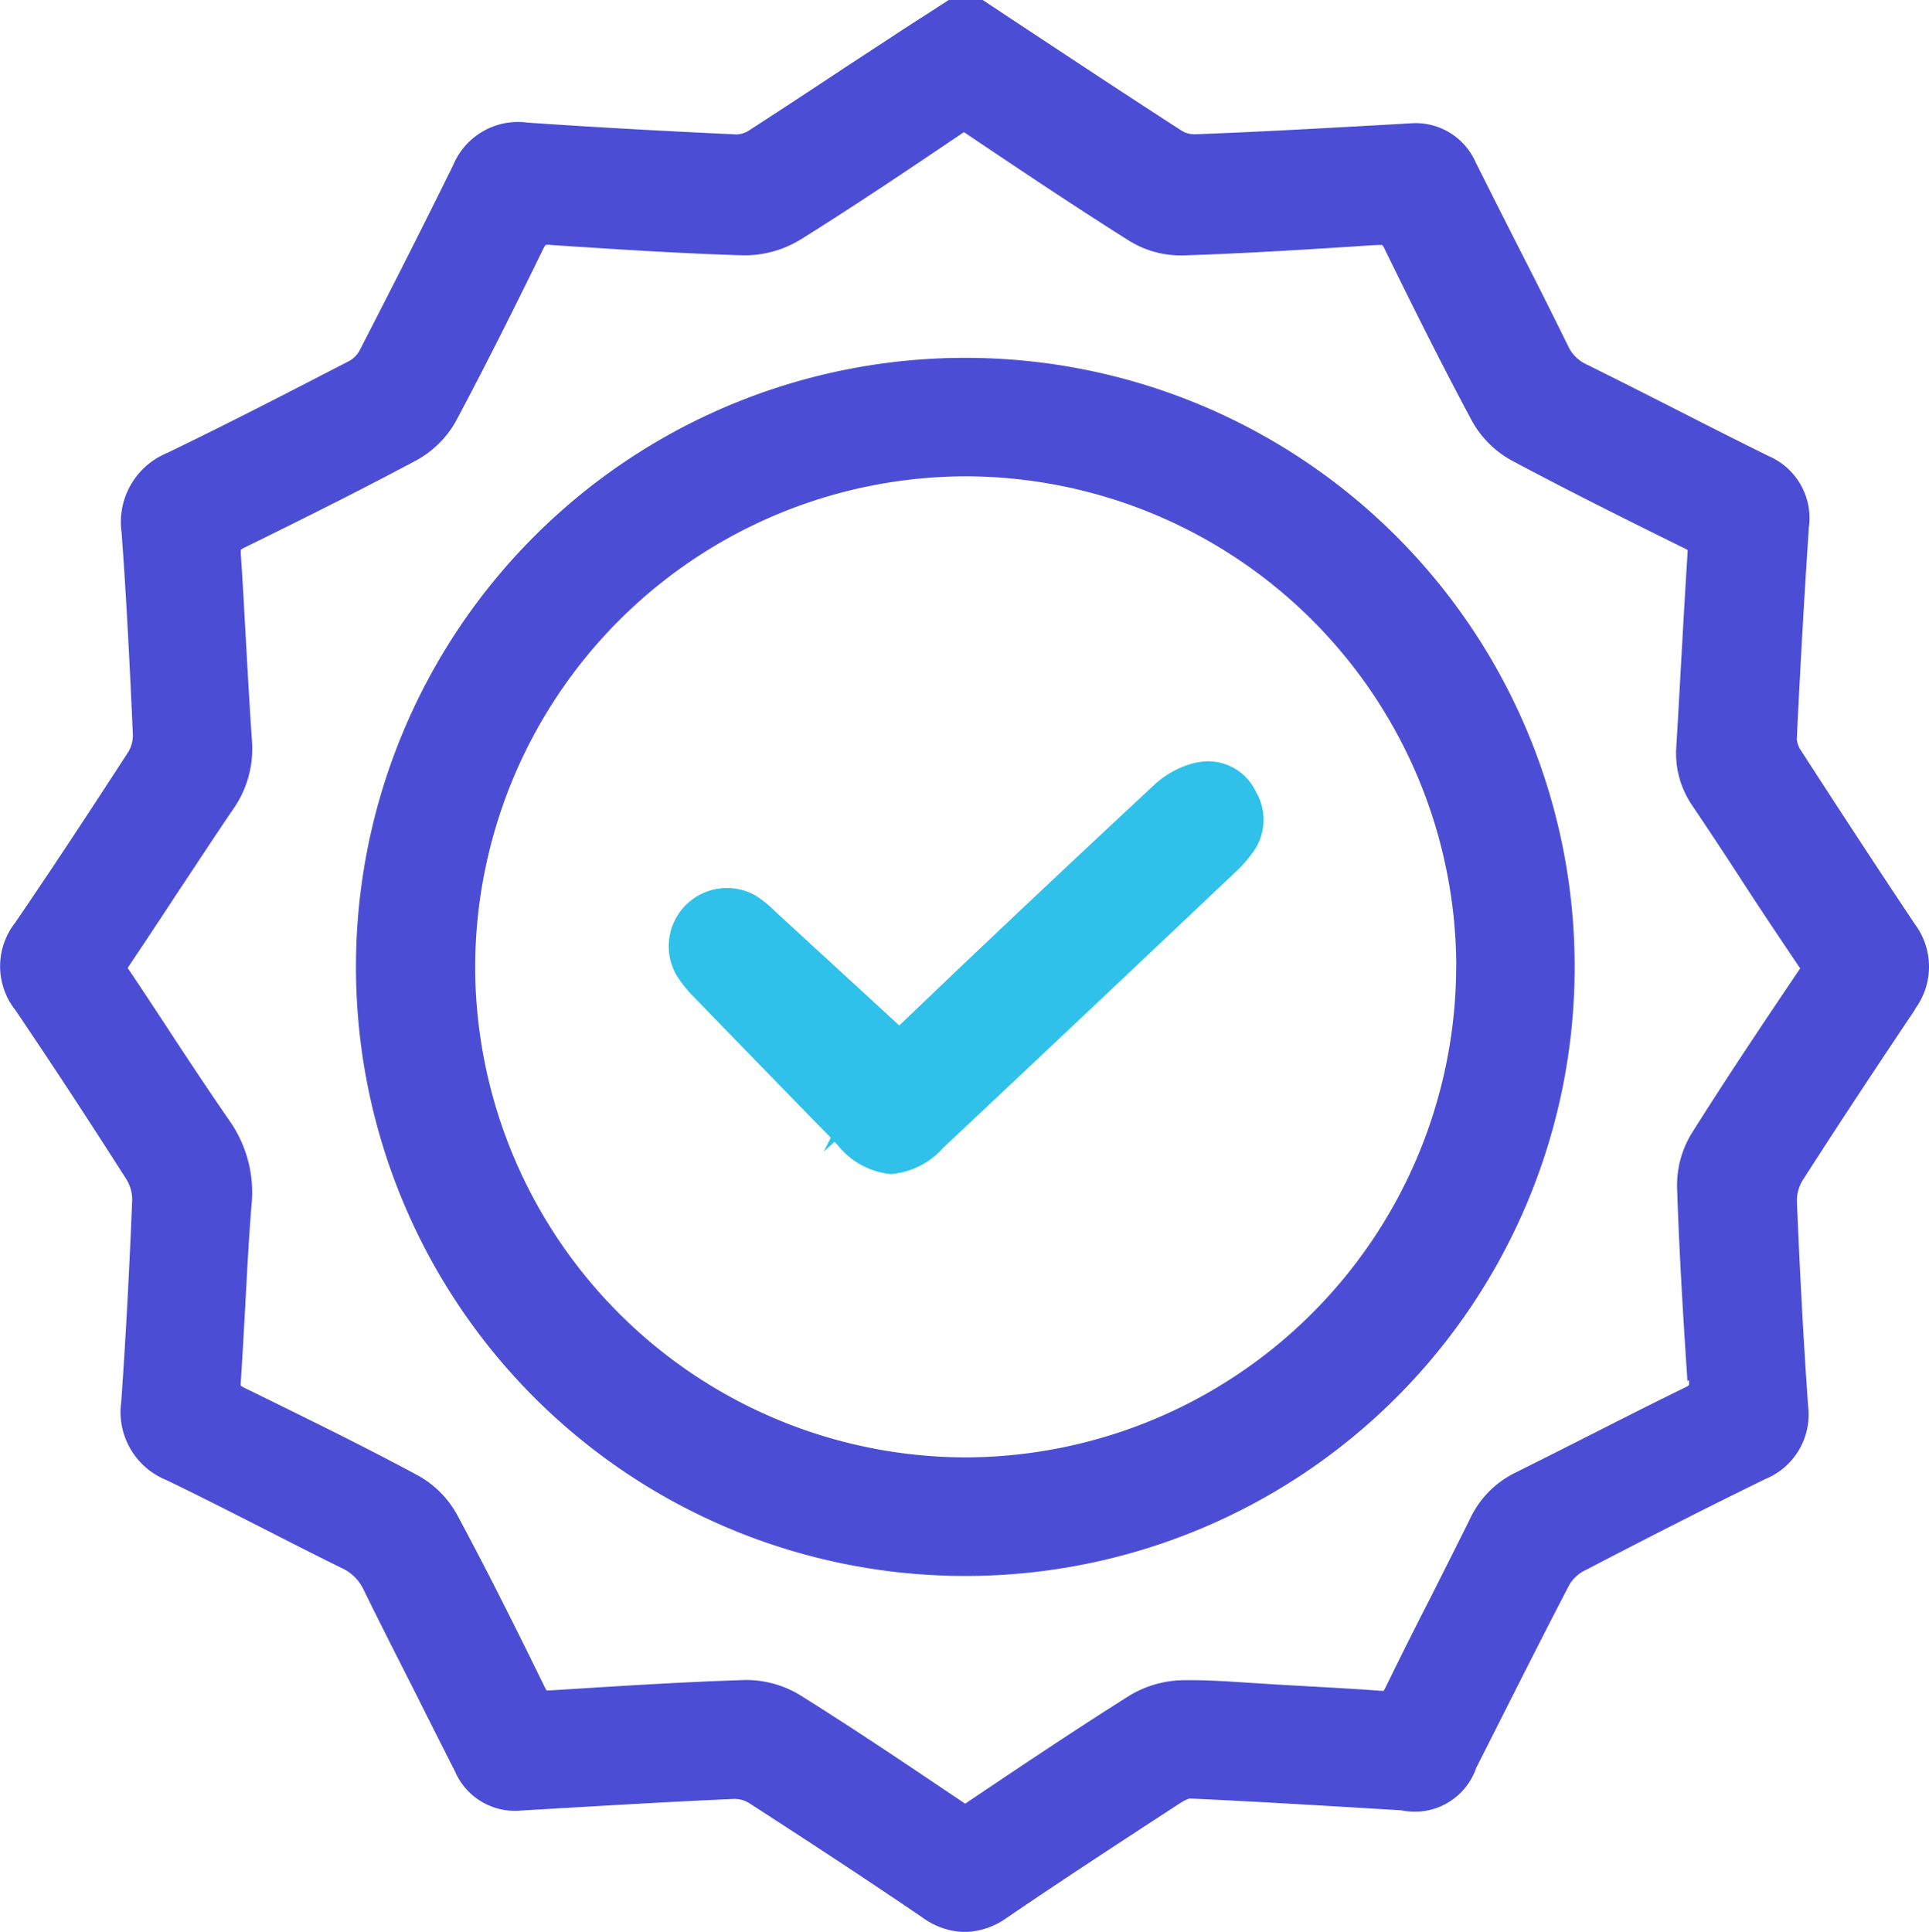
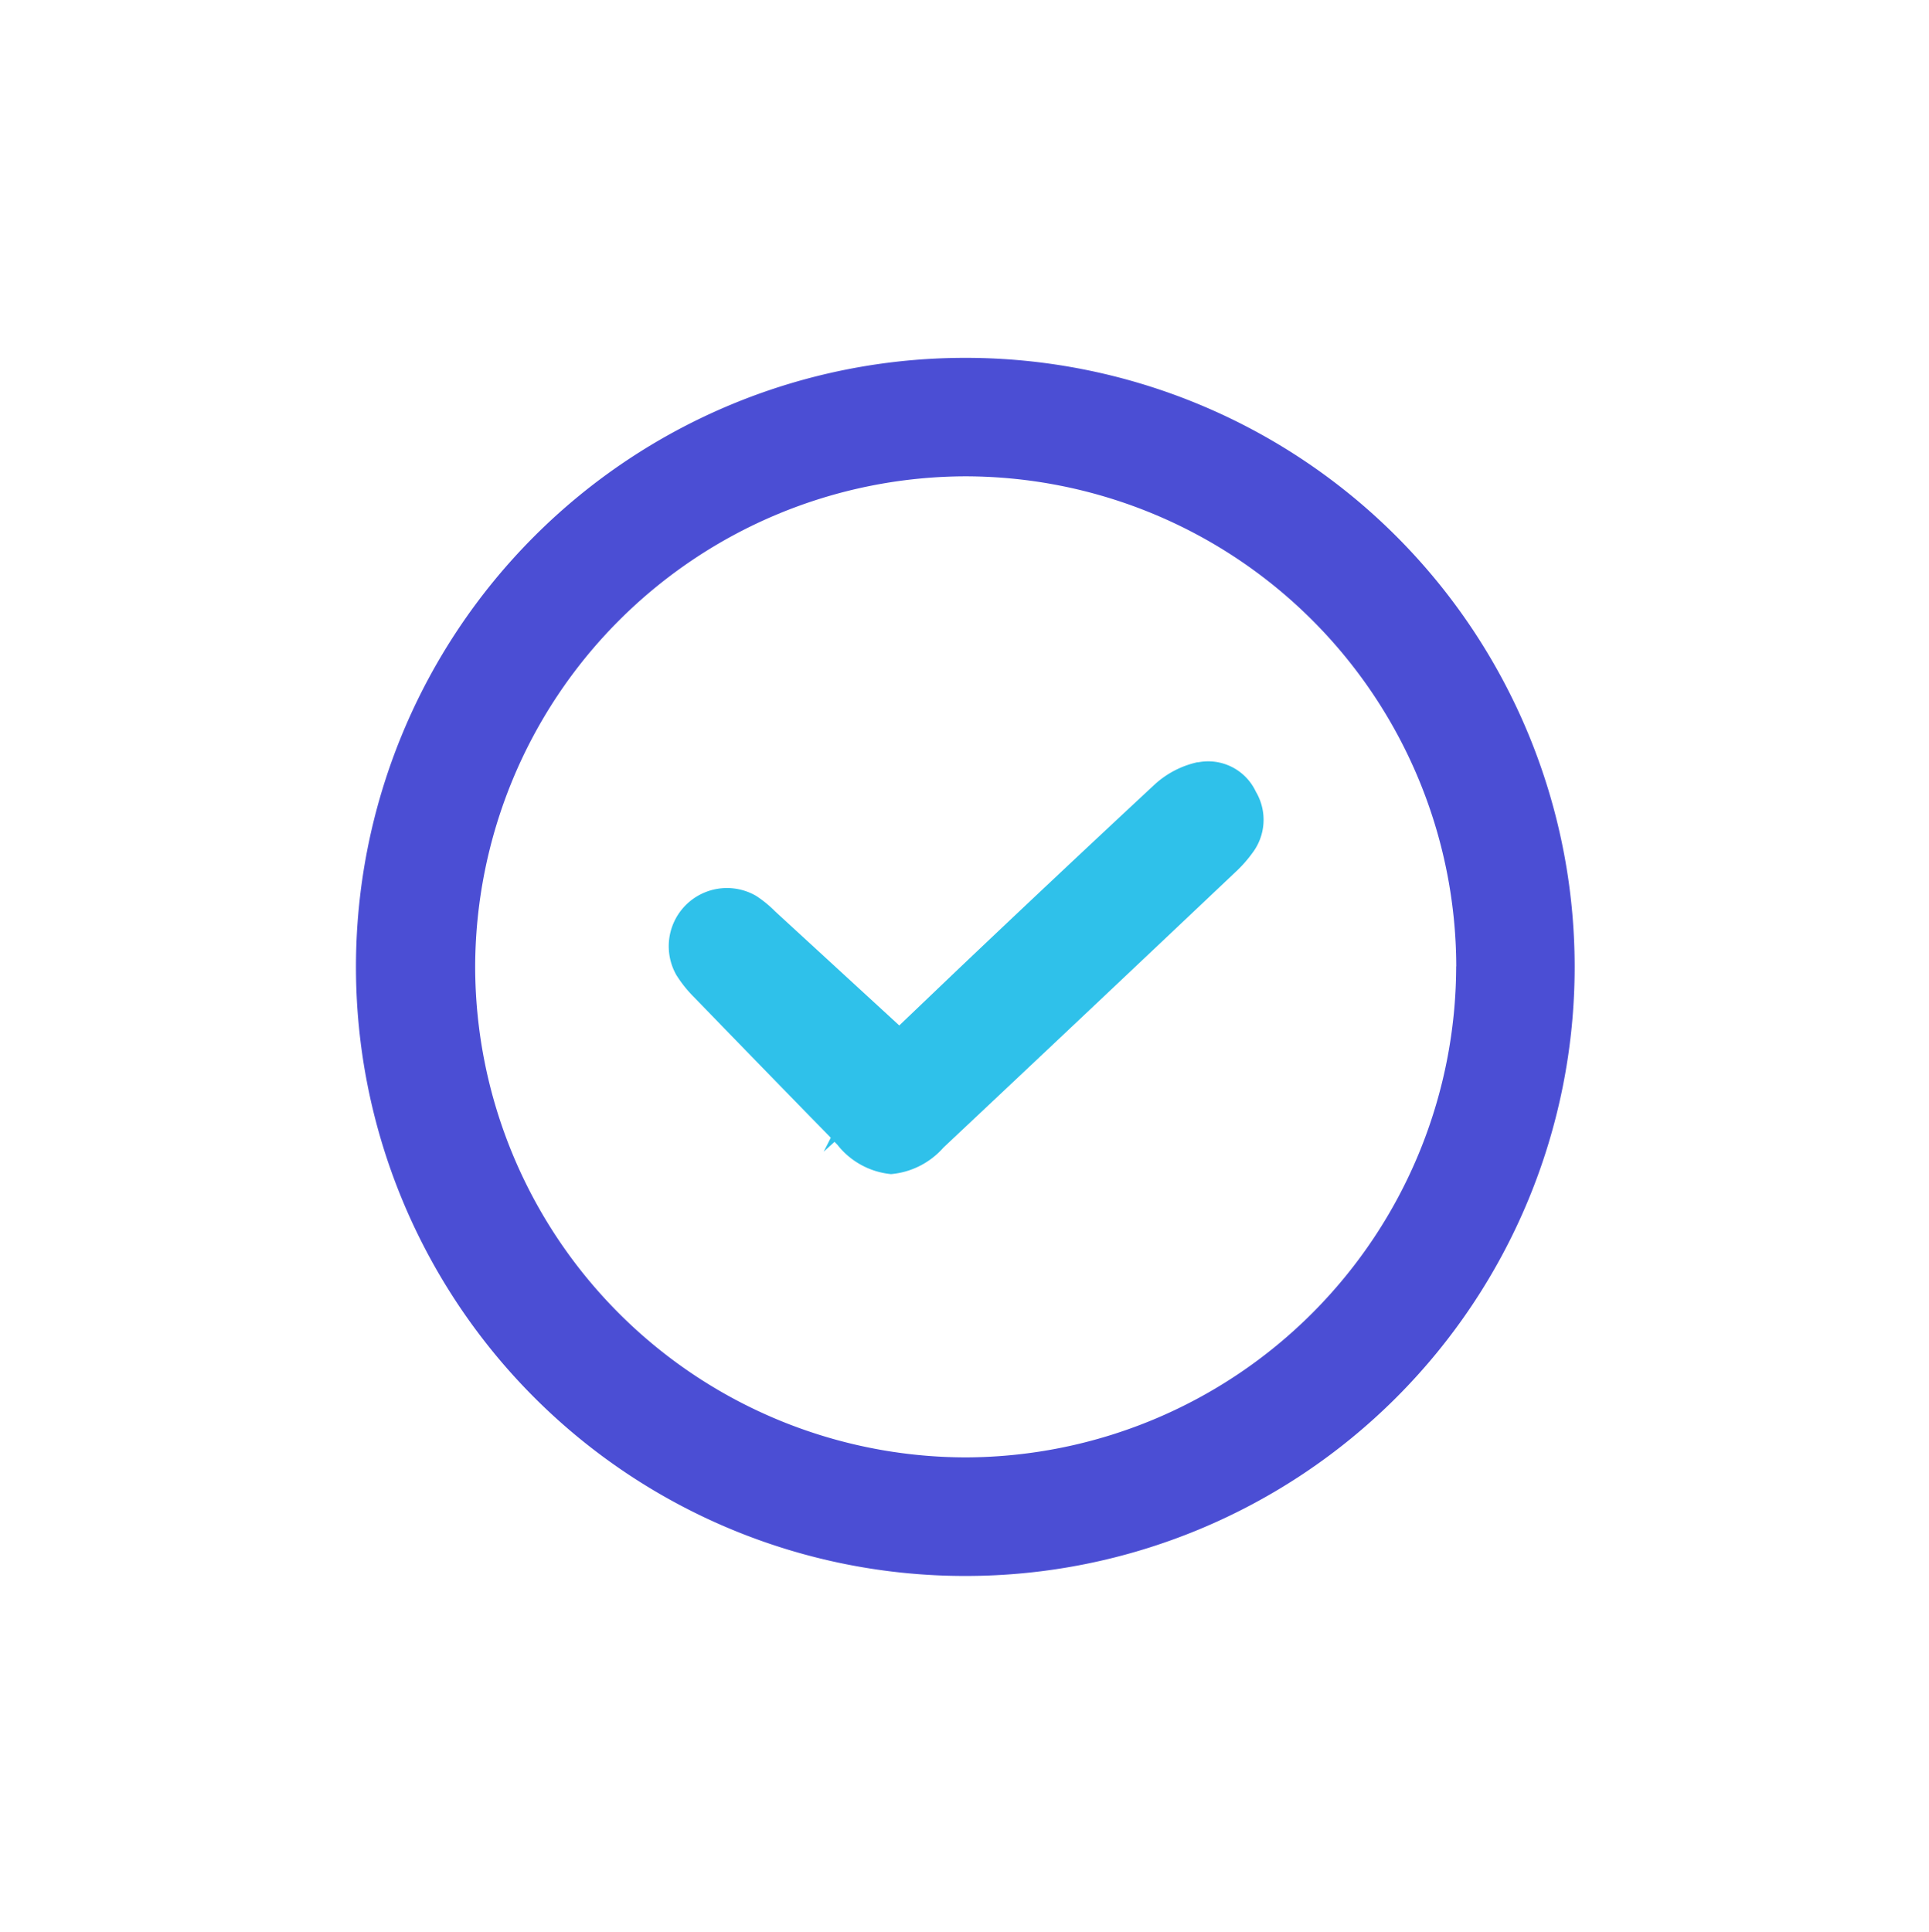
<svg xmlns="http://www.w3.org/2000/svg" width="19.685" height="19.716" viewBox="0 0 19.685 19.716">
  <defs>
    <clipPath id="a">
      <rect width="19.685" height="19.716" fill="none" />
    </clipPath>
    <clipPath id="d">
      <rect width="12.436" height="12.431" fill="none" />
    </clipPath>
  </defs>
  <g clip-path="url(#a)">
    <g transform="translate(0 0)">
      <g clip-path="url(#a)">
        <g opacity="0.8">
          <g clip-path="url(#a)">
-             <path d="M19.54,10.3a.725.725,0,0,0,0-.87c-.35-.524-.728-1.1-1.157-1.764a.262.262,0,0,1-.047-.12c.036-.759.077-1.467.123-2.162a.689.689,0,0,0-.407-.728c-.312-.154-.622-.311-.932-.469s-.623-.316-.936-.471A.382.382,0,0,1,16,3.527c-.172-.349-.348-.7-.524-1.043q-.209-.412-.416-.825a.67.67,0,0,0-.673-.4l-.19.011c-.664.037-1.329.075-1.994.1a.256.256,0,0,1-.141-.034C11.541,1,11.028.661,10.513.321L10.028,0H9.681l-.2.13c-.118.076-.237.151-.354.229L8.658.666c-.337.223-.675.446-1.014.665a.255.255,0,0,1-.121.041C6.681,1.333,6,1.294,5.38,1.251a.716.716,0,0,0-.754.431c-.28.57-.585,1.173-.959,1.9a.271.271,0,0,1-.1.1c-.661.342-1.257.649-1.862.941a.762.762,0,0,0-.464.813c.052.709.086,1.412.115,2.065a.332.332,0,0,1-.049.176C.847,8.386.492,8.923.153,9.419a.719.719,0,0,0,0,.884c.35.515.721,1.081,1.135,1.729a.4.4,0,0,1,.061.211c-.032.787-.068,1.444-.112,2.066a.748.748,0,0,0,.46.795c.328.158.652.323.976.488.269.137.537.274.807.407a.454.454,0,0,1,.231.225c.174.355.353.707.532,1.06q.2.4.4.793a.665.665,0,0,0,.675.4l.307-.018c.619-.036,1.238-.073,1.857-.1a.281.281,0,0,1,.158.039c.716.462,1.263.823,1.774,1.171a.762.762,0,0,0,.431.148.771.771,0,0,0,.436-.15c.559-.381,1.127-.752,1.758-1.163.06-.039.1-.054.119-.049.689.032,1.351.072,2.144.12a.662.662,0,0,0,.762-.433l.27-.534c.224-.444.448-.888.677-1.328a.375.375,0,0,1,.143-.143c.673-.351,1.281-.66,1.861-.943a.712.712,0,0,0,.436-.75c-.046-.655-.083-1.337-.114-2.085a.4.4,0,0,1,.057-.211c.329-.513.683-1.052,1.148-1.745m-2.306,3.779a.4.4,0,0,1,0,.053.18.18,0,0,1-.041.025c-.31.151-.617.307-.925.463-.264.134-.528.267-.794.4a.993.993,0,0,0-.47.467c-.136.275-.274.548-.412.822-.154.3-.308.608-.457.913-.009.018-.015.027-.016.03h-.033c-.246-.019-.493-.032-.74-.046l-.3-.017-.276-.017c-.228-.015-.464-.032-.7-.028a1.093,1.093,0,0,0-.543.155c-.573.361-1.15.749-1.659,1.091l-.02.014-.019-.012c-.559-.377-1.106-.745-1.66-1.092a1.06,1.06,0,0,0-.542-.158H7.6c-.631.02-1.27.061-1.889.1l-.1.006-.033,0a.194.194,0,0,1-.017-.029c-.257-.526-.565-1.148-.9-1.77a1.019,1.019,0,0,0-.406-.4c-.558-.3-1.125-.577-1.755-.886-.03-.015-.042-.024-.043-.024a.132.132,0,0,1,0-.035c.018-.267.032-.535.047-.8.018-.335.035-.67.062-1a1.273,1.273,0,0,0-.227-.874c-.207-.3-.41-.606-.606-.905-.138-.211-.276-.421-.417-.63l-.013-.019.013-.021c.159-.237.317-.475.473-.714.2-.3.391-.593.591-.887a1.071,1.071,0,0,0,.19-.712c-.022-.322-.04-.644-.058-.965s-.034-.624-.055-.936c0-.021,0-.031,0-.033a.235.235,0,0,1,.044-.026c.6-.294,1.179-.583,1.753-.89a1.023,1.023,0,0,0,.4-.4c.339-.635.653-1.271.889-1.754a.3.3,0,0,1,.024-.041.167.167,0,0,1,.055,0c.606.04,1.292.086,1.966.106a1.1,1.1,0,0,0,.586-.164c.58-.362,1.17-.761,1.644-1.081l.018-.012.021.013c.506.34,1.08.726,1.659,1.091a1.008,1.008,0,0,0,.551.154c.651-.021,1.31-.063,1.985-.107h.026a.25.25,0,0,1,.026,0,.146.146,0,0,1,.027.043c.348.712.622,1.253.891,1.754a1.023,1.023,0,0,0,.4.4c.61.326,1.237.637,1.77.9l.029.015a.194.194,0,0,1,0,.036c-.023.356-.043.713-.063,1.07-.017.3-.033.6-.052.907a.942.942,0,0,0,.166.6c.178.264.353.53.528.8s.37.56.557.838l.013.019a.184.184,0,0,1-.012.019c-.377.559-.744,1.107-1.091,1.659a1.016,1.016,0,0,0-.153.551c.022.687.066,1.384.106,1.985" transform="translate(0 0)" fill="#1e22c9" />
-           </g>
+             </g>
        </g>
        <g transform="translate(3.627 3.652)" opacity="0.8">
          <g clip-path="url(#d)">
            <path d="M24.118,18.019h0a6.215,6.215,0,1,0,0,12.431h.008a6.215,6.215,0,0,0-.005-12.431m5.009,6.21a5.02,5.02,0,0,1-5,5.011h-.011a5.014,5.014,0,0,1-5-5,5.017,5.017,0,0,1,5-5.012h.012a5.015,5.015,0,0,1,5,5" transform="translate(-17.897 -18.019)" fill="#1e22c9" />
          </g>
        </g>
        <path d="M39.042,38.337a.95.95,0,0,0-.434.225Q37.6,39.5,36.6,40.45L36,41.023l-1.23-1.13-.039-.036a1.157,1.157,0,0,0-.193-.157.594.594,0,0,0-.812.81,1.292,1.292,0,0,0,.182.227q.589.608,1.181,1.215l.212.217-.072.142.11-.1.029.029a.792.792,0,0,0,.548.3.805.805,0,0,0,.534-.27q1.489-1.4,2.976-2.808a1.318,1.318,0,0,0,.178-.2.56.56,0,0,0,.035-.624.537.537,0,0,0-.592-.3" transform="translate(-26.823 -30.558)" fill="#2fc1ea" />
      </g>
    </g>
  </g>
</svg>